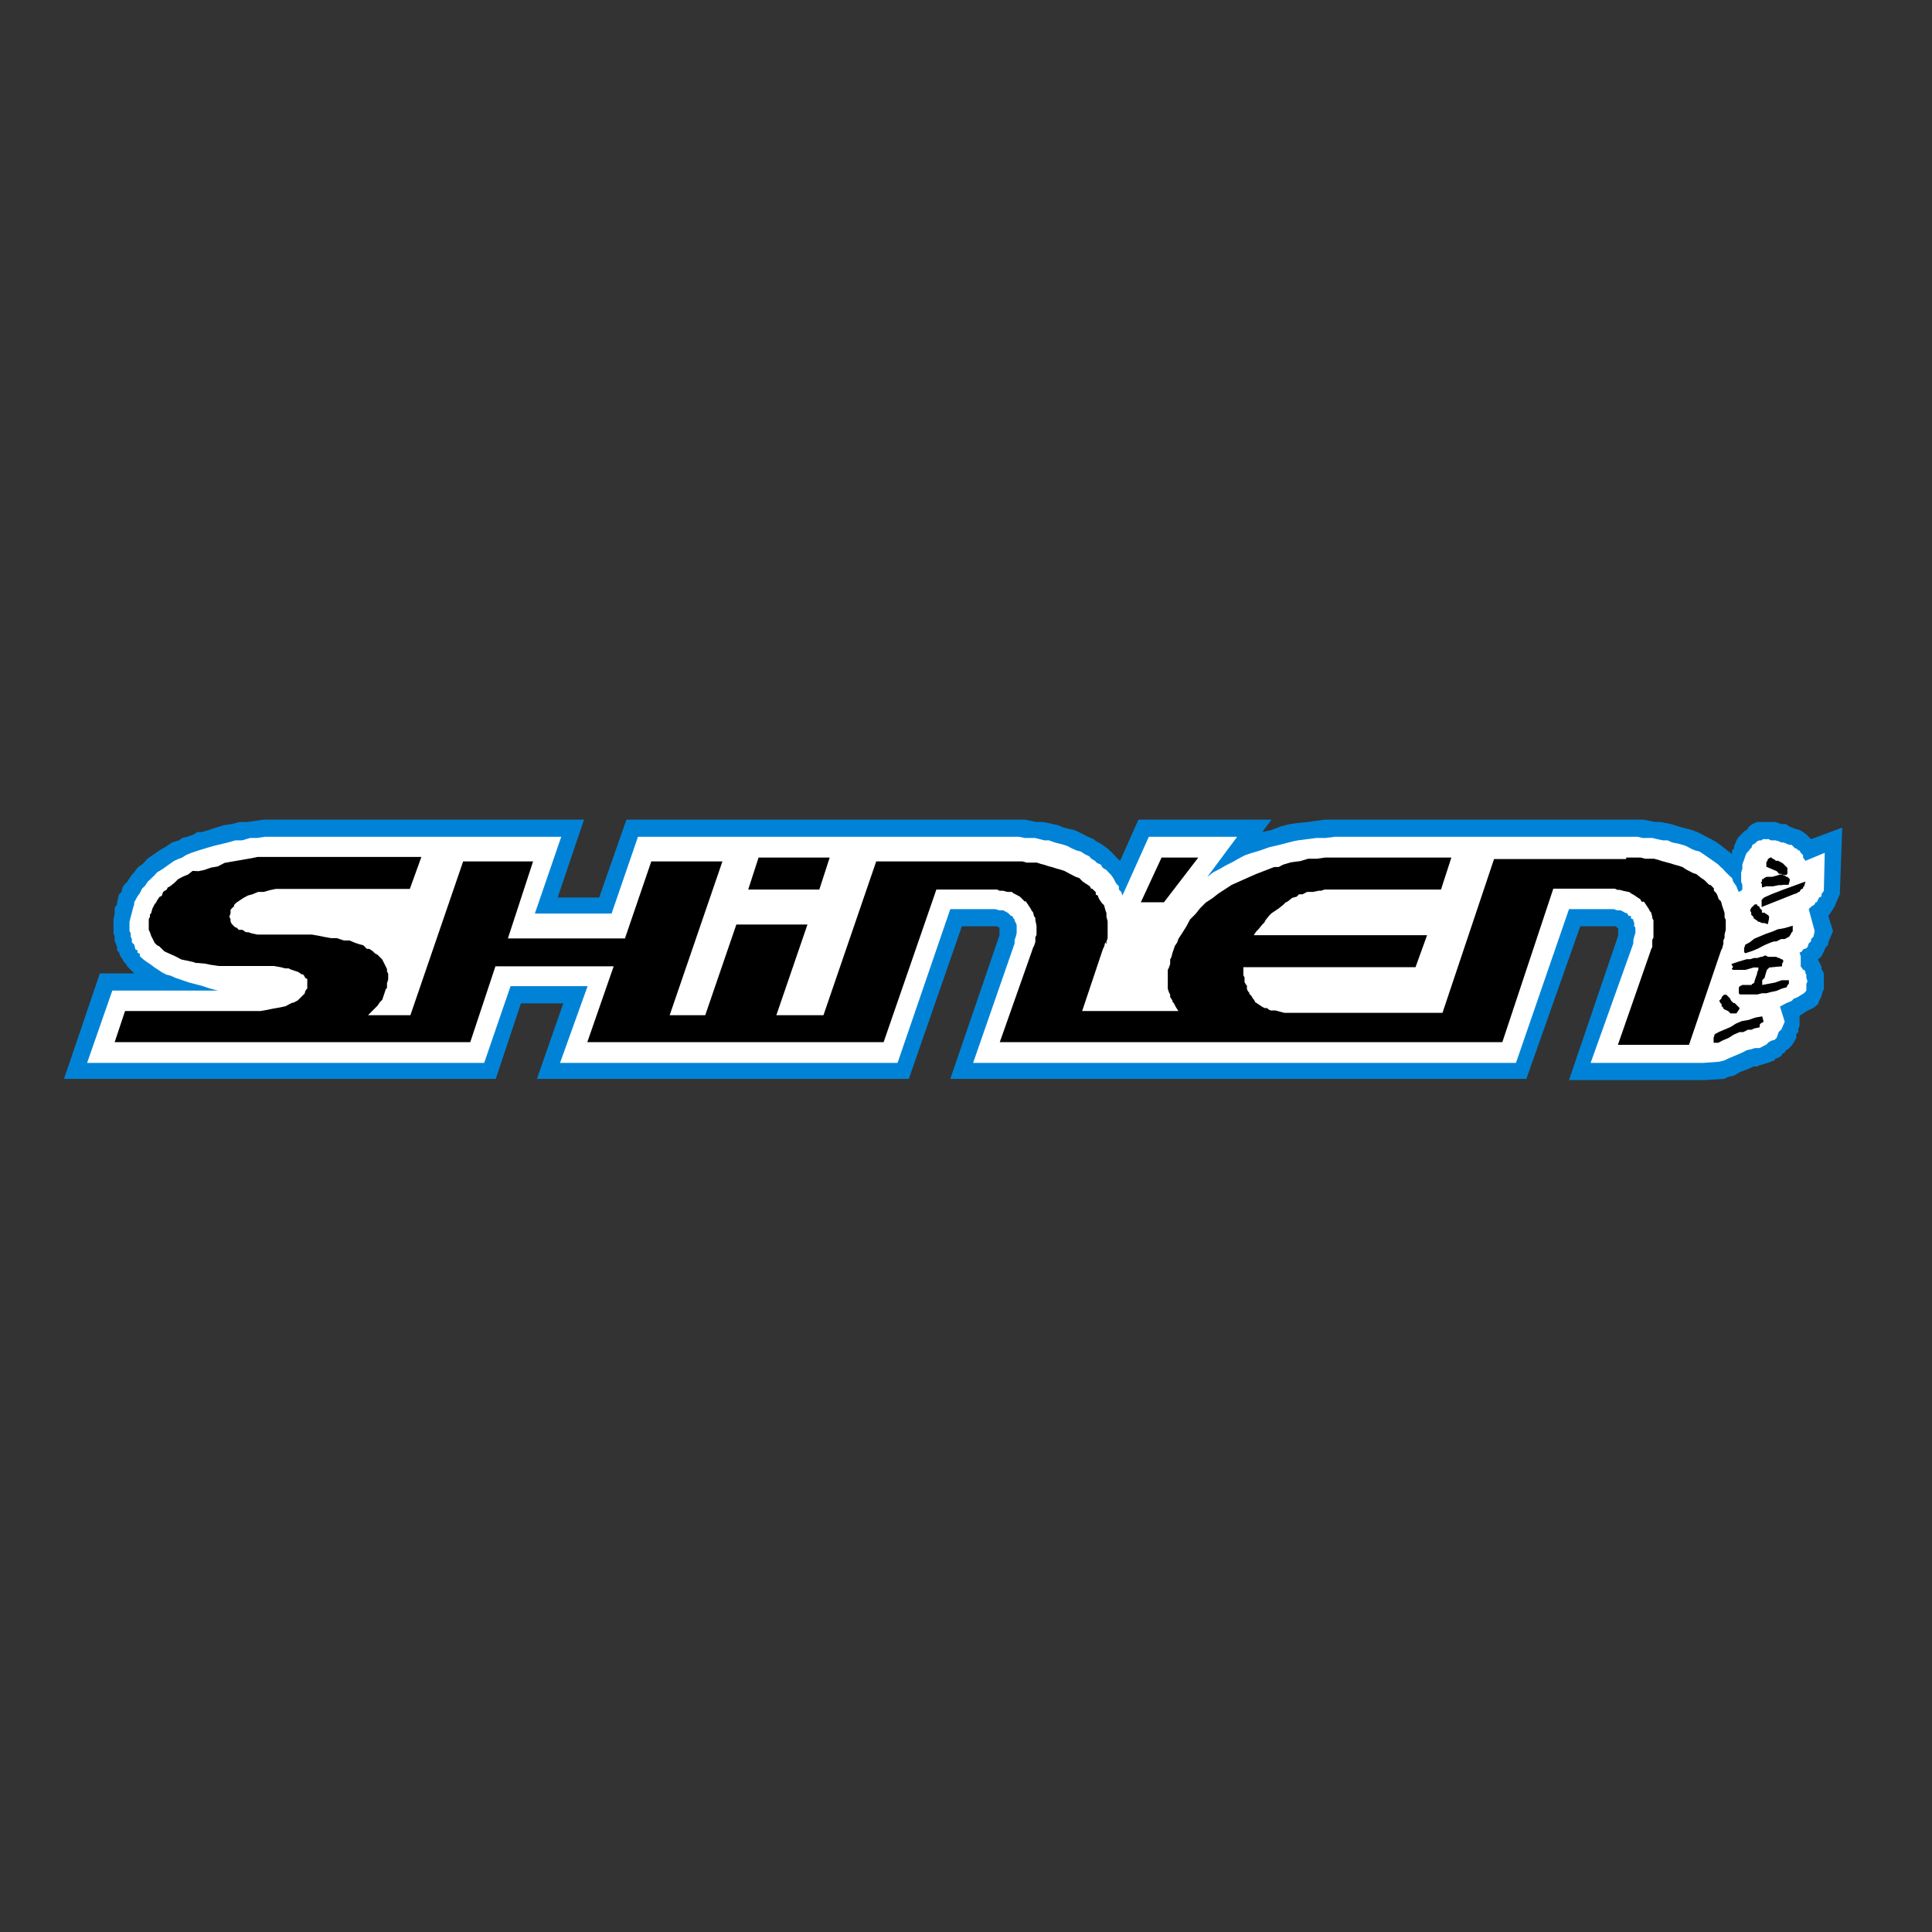
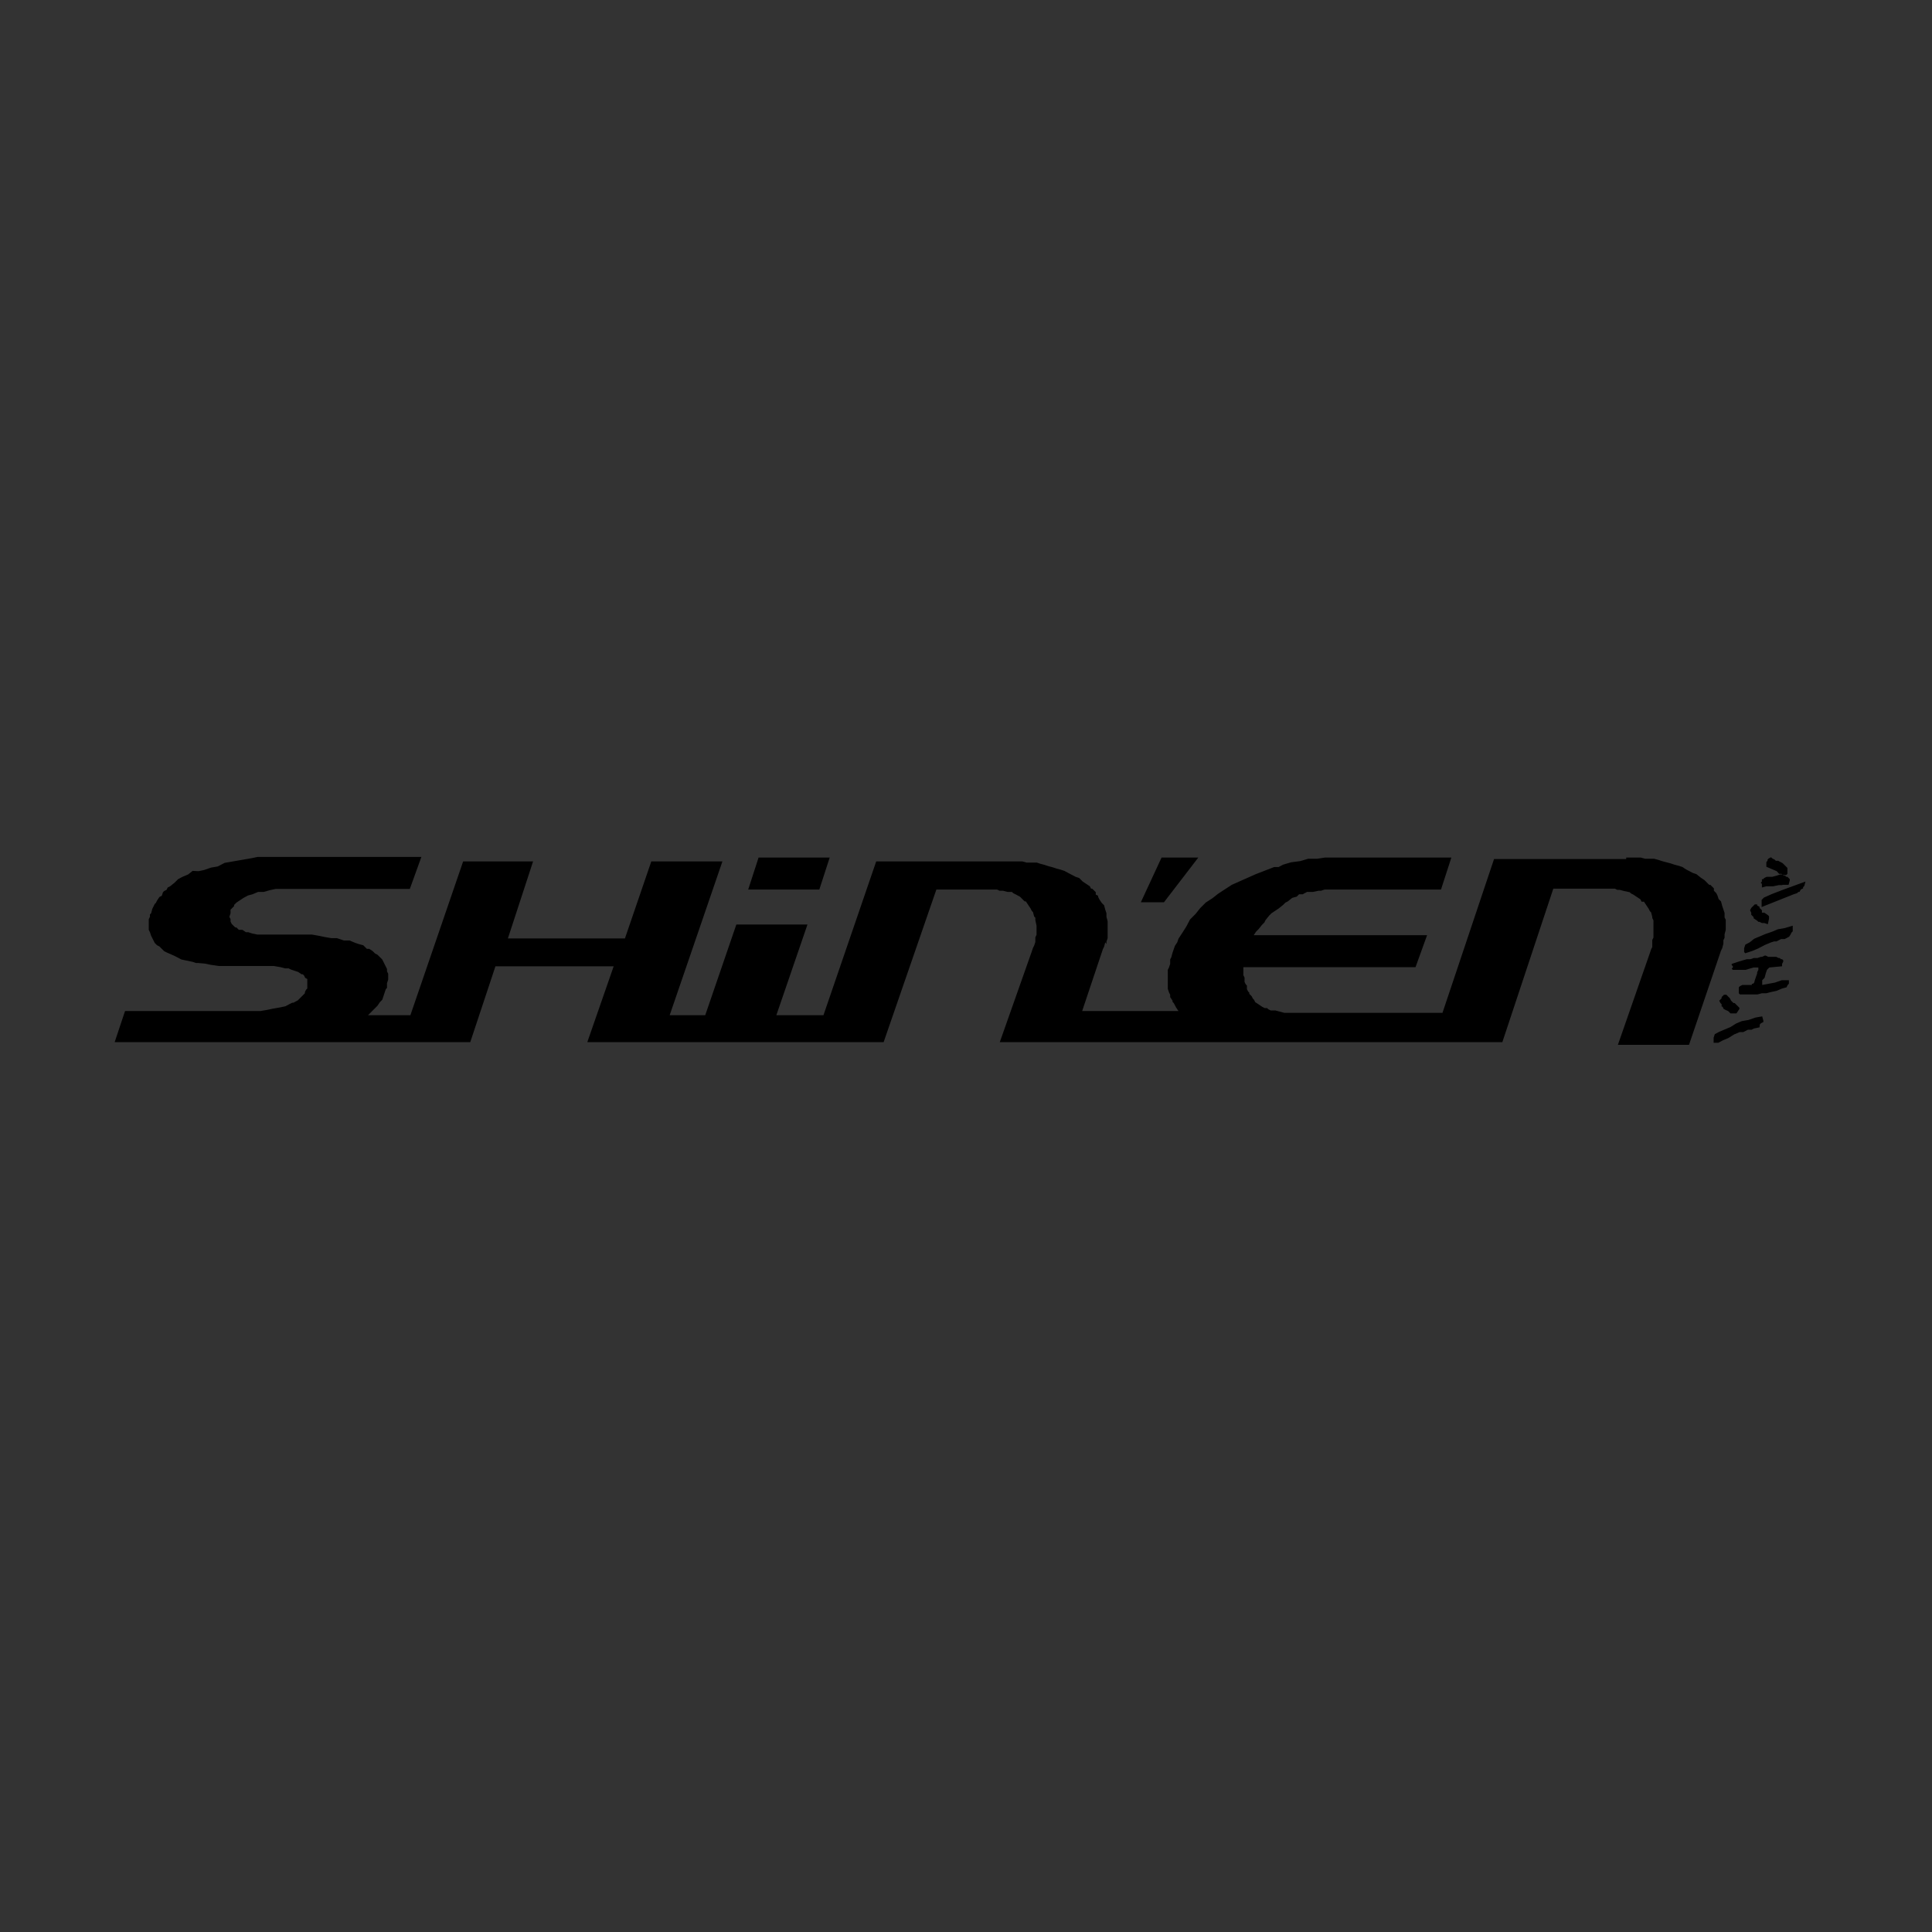
<svg xmlns="http://www.w3.org/2000/svg" version="1.1" id="layer" x="0px" y="0px" viewBox="0 0 652 652" style="enable-background:new 0 0 652 652;" xml:space="preserve">
  <rect x="0" y="0" width="652" height="652" fill="#333333" stroke="none" />
  <style type="text/css">
	.st0{fill-rule:evenodd;clip-rule:evenodd;fill:#0083D7;}
	.st1{fill-rule:evenodd;clip-rule:evenodd;fill:#FFFFFF;}
	.st2{fill-rule:evenodd;clip-rule:evenodd;}
</style>
  <g>
-     <polygon class="st0" points="575.2,364.5 529.5,364.5 545.7,316.9 546.1,315.7 546.1,314.9 546.1,314.2 546.1,313.8 546.1,313.4    545.7,313 545.3,312.6 544.6,312.6 543.8,312.6 543,312.6 541.9,312.6 533.3,312.6 515.1,364.1 466.7,364.1 417.9,364.1    369.1,364.1 320.7,364.1 337,316.5 337.3,315.7 337.3,314.9 337.3,314.2 337.3,313.8 337.3,313.4 337.3,313 337,313 336.6,312.6    335.8,312.6 335.4,312.6 334.2,312.6 333.5,312.6 324.6,312.6 306.7,364.1 244,364.1 181.2,364.1 190.1,338.6 175.8,338.6    167.3,364.1 94.5,364.1 21.6,364.1 33.7,328.5 45.3,328.5 44.5,327.7 43.7,326.9 43,326.2 42.6,325.4 41.8,324.6 41.4,323.8    40.6,322.7 40.2,321.5 39.9,321.1 39.5,320.7 39.5,319.6 39.1,318.4 38.7,317.6 38.7,316.1 38.3,314.9 38.3,313.8 38.3,312.6    38.3,310.3 38.7,308.3 38.7,306.4 39.5,305.2 39.5,304.5 39.9,302.9 40.2,301.8 41,301 41.4,299.4 42.2,298.3 43,297.5 44.5,295.2    45.3,294.4 46.1,293.2 46.8,292.5 48,291.7 49.5,290.1 50.3,289.4 51.5,288.6 53.8,287 55.7,285.9 58.1,284.3 60.4,283.6    61.5,282.8 63.1,282.4 64.3,282 65.4,281.6 66.6,280.8 68.1,280.8 70.5,280.1 72.8,279.3 75.5,278.5 78.2,278.1 80.9,277.4    83.6,277.4 86.3,277 89,276.6 91.8,276.6 151.8,276.6 197.1,276.6 188.2,302.9 202.2,302.9 211.4,276.6 251.3,276.6 287.4,276.6    297.1,276.6 340,276.6 344.3,276.6 345.9,276.6 347.8,277 349.7,277.4 351.7,277.4 353.6,277.7 355.2,278.1 357.1,278.5 359,279.3    360.6,279.7 362.5,280.1 364.1,280.8 365.6,281.6 367.2,282.4 369.1,283.2 369.9,283.9 371.4,284.7 372.6,285.5 373.7,286.3    374.9,287.4 375.7,288.2 376.8,289.4 378,290.5 384.2,276.6 429.1,276.6 426,280.8 429.1,280.1 432.2,278.9 435.3,278.1    438.4,277.7 441.5,277.4 444.2,277 447.3,276.6 448.9,276.6 450.4,276.6 495.8,276.6 548.8,276.6 552.7,276.6 554.6,276.6    556.6,277 558.5,277.4 560.4,277.4 562,277.7 563.9,278.1 567.8,279.3 569.4,279.7 570.9,280.1 572.8,280.8 574.4,281.6    575.9,282.4 577.5,283.2 579.4,284.3 581,285.5 582.9,287 584.5,288.2 584.5,287 585.2,286.3 585.2,285.5 585.6,284.7 586,283.6    586.8,282.4 588,281.2 588.7,280.5 589.5,280.1 590.3,278.9 591.4,278.1 592.2,277.7 593,277.4 594.1,277.4 595.3,277.4    596.1,277.4 597.2,277.4 598.4,277.4 599.2,277.4 601.1,278.1 602.7,278.1 603.8,278.9 605.8,279.7 607.3,280.1 608.5,280.8    609.6,281.6 610.4,282.4 611.2,283.2 621.7,279.3 620.9,301.8 619.7,304.5 619.3,305.6 618.6,306.8 617.8,308 617,309.1    618.6,314.2 617,318 617,318.8 616.2,319.6 615.8,320.4 615.5,321.1 615.1,321.9 614.7,322.7 613.9,323.5 613.5,323.8 613.9,324.6    614.3,325.4 614.7,326.2 614.7,326.9 615.1,327.7 615.5,328.5 615.5,329.3 615.5,330 615.5,330.8 615.5,331.6 615.5,333.1    615.5,333.9 615.1,334.7 614.7,336.2 613.9,337.8 613.5,338.9 612,340.1 609.6,341.3 607.3,342.8 607.3,344 607.3,345.1    607.3,346.3 606.9,347.1 606.9,348.2 606.2,349 606.2,350.2 605.8,351 605.4,351.7 604.6,352.9 603.4,354.1 602.7,354.4    602.3,355.2 601.5,355.6 601.1,356.4 599.6,357.2 599.2,357.2 598.8,357.9 595.3,359.1 593.8,359.5 593,359.9 591.8,359.9    590.3,360.6 587.2,361.8 585.2,363 583.3,363.4 581.8,364.1  " />
-     <polygon class="st1" points="548.8,282.4 499.6,282.4 450.4,282.4 447.3,282.8 445.8,282.8 444.2,282.8 441.1,283.2 438,283.6    436.5,283.9 434.9,284.3 431.9,285.1 428.4,285.9 425.3,287 422.6,287.8 420.2,288.6 417.9,289.8 416,290.9 413.6,292.1    411.7,293.2 409.4,294.4 407.4,296 417.5,282.4 387.7,282.4 378.8,302.2 378.4,301 377.6,300.2 377.6,299.1 376.8,298.3    376.1,297.1 375.7,296.3 374.9,295.2 374.1,294.4 373.4,293.6 372.2,292.9 371.4,291.7 370.3,291.3 369.5,290.5 368.3,289.8    367.6,289 366,288.2 364.8,287.4 363.3,287 361.7,286.3 360.2,285.5 359,285.1 357.5,284.7 355.9,284.3 354,283.6 352.4,283.6    350.9,283.2 349.3,282.8 347.4,282.8 345.9,282.8 343.9,282.4 340,282.4 277.7,282.4 215.3,282.4 206.4,308.3 180.5,308.3    189.4,282.4 151.8,282.4 91.8,282.4 89.4,282.4 86.7,282.8 84.4,282.8 81.7,283.6 79.4,283.6 77,284.3 72,285.5 69.3,286.3 67,287    64.6,287.8 62.7,288.6 61.5,289.4 60.4,289.8 58.8,290.5 56.5,292.1 55,293.2 53,294.4 52.3,295.2 51.5,296 49.9,297.5 48.8,299.1    48,299.8 47.6,300.6 47.2,301.4 46.4,302.5 45.3,304.5 45.3,305.2 44.9,306.4 44.5,308 44.1,309.5 43.7,311.1 43.7,312.6    43.7,313.4 43.7,314.2 44.1,314.9 44.1,316.1 44.5,316.9 44.5,317.3 44.5,318 45.3,318.8 45.7,320.4 46.4,320.7 46.4,321.5    47.2,321.9 47.2,322.7 48.4,323.8 49.5,324.6 50.7,325.4 52.3,326.6 53.4,327.3 54.6,328.1 56.1,328.9 57.7,329.3 59.2,330    63.9,331.6 68.5,332.8 70.5,333.5 72,333.9 73.6,334.3 74.3,334.3 37.9,334.3 29.4,358.7 96.4,358.7 163.4,358.7 172.3,332.8    198.3,332.8 189,358.7 245.9,358.7 302.9,358.7 320.7,306.8 333.5,306.8 334.6,306.8 335.8,306.8 337.3,307.2 338.5,307.2    339.3,307.6 340,308 340.4,308.3 341.2,309.1 341.6,309.1 342,309.9 342.4,310.3 342.4,310.7 342.8,311.4 343.1,312.2 343.1,312.6    343.1,313 343.1,313.8 343.1,314.9 342.8,316.1 342.4,317.3 342.4,317.6 342.4,318.4 328.4,358.7 419.8,358.7 511.6,358.7    529.5,306.8 541.9,306.8 543.4,306.8 544.6,306.8 545.7,307.2 546.9,307.2 547.7,307.6 548.4,308 549.2,308.3 549.6,309.1    550.4,309.1 550.4,309.9 551.2,310.3 551.2,310.7 551.5,311.4 551.5,312.2 551.5,312.6 551.9,313 551.9,313.8 551.9,314.9    551.5,316.1 551.2,317.3 551.2,317.6 551.2,318.4 536.8,358.7 574.8,358.7 580.2,358.3 581.8,357.9 583.3,357.2 585.2,356.4    588,355.2 589.5,354.4 591,354.1 592.2,353.7 593,353.7 593.8,353.7 596.1,352.5 596.9,351.7 597.6,351.3 598.4,351 598.8,351    599.6,350.2 600,349 600.3,348.2 601.1,347.5 601.5,346.7 602.3,344.8 600.7,339.7 602.7,338.6 604.6,337.8 605.4,337 606.5,336.6    608.9,335.1 609.6,334.3 609.6,333.1 609.6,332 610,331.2 609.6,330 609.6,328.9 609.3,328.5 609.3,328.1 608.9,327.3 608.5,327.3    608.1,326.6 607.7,326.2 607.7,325.4 607.7,325 607.7,323.8 607.7,322.7 607.3,321.5 608.1,321.1 608.5,320.4 609.6,320 610,319.6    610.4,318.4 611.2,317.6 611.2,316.9 612,316.1 612.4,314.2 610.4,306.8 611.2,306 612.4,305.2 612.7,304.5 613.1,304.5    613.5,303.7 613.9,302.9 614.7,302.5 614.7,301.8 615.5,300.6 615.8,287.8 609.3,290.5 608.5,289.4 608.5,288.6 608.1,288.2    607.7,287.8 607.3,287 606.9,287 606.2,286.3 605.8,286.3 605,285.5 604.6,285.1 603.8,285.1 601.9,284.3 601.1,284.3 600.3,283.9    599.2,283.6 598.8,283.6 597.6,283.6 596.9,283.2 596.5,283.2 595.7,283.2 594.9,283.2 594.5,283.6 593.8,283.6 593,283.9    592.2,284.7 591.4,285.1 591,286.3 590.7,286.3 590.3,287 589.5,287.8 589.1,288.6 588.7,289.8 588,291.7 588,293.2 587.6,294.4    587.6,296 587.6,297.5 588,298.7 588,300.2 587.6,300.6 586.8,301 586.4,300.2 586,299.1 584.9,297.5 584.5,296.3 583.7,295.6    582.9,294.8 582.1,294 581.4,293.2 580.6,292.5 579.8,291.7 578.7,290.9 577.1,289.8 574.8,288.2 573.6,287.4 572.1,287    571.3,286.7 570.5,286.3 569,285.5 567.8,285.1 566.3,284.7 564.3,284.3 562.8,283.6 561.2,283.6 559.3,283.2 557.7,282.8    556.2,282.8 554.3,282.8 552.7,282.4  " />
    <path class="st2" d="M592.2,330.8l0.8-2.3v-0.4l0.4-0.8v-0.4v-0.4h-0.8h-0.8l-2.7,0.8H588h-1.2H586h-0.8h-0.4l-0.4-0.4l0.4-0.4   v-0.4l-0.4-0.4v-0.4l1.2-0.4l1.2-0.4l2.7-0.8h1.2l1.2-0.4h1.2l1.2-0.4h0.4l0.8-0.4h0.4l0.8,0.4h0.4h0.4h1.9l0.8,0.4h0.4l0.4,0.4   h0.4l0.4,0.4v0.4l-0.4,0.8v0.8l-4.3,0.4l-0.8,0.8l-0.4,1.2l-0.4,1.5l-0.8,0.8v0.8v0.8l4.3-0.8l2.3-0.8h0.8h1.2h0.4v0.8v0.4   l-0.4,0.4l-0.4,0.8l-1.5,0.4l-1.9,0.8l-1.9,0.4l-1.5,0.4h-1.5l-1.5,0.4H591h-1.5h-0.8h-1.5l-0.4-0.4v-0.8v-0.4v-0.4v-0.4l0.4-0.4   l0.8-0.4h0.8h0.4h0.8h0.4h0.4h0.4V332h0.4l0.4-0.4L592.2,330.8z M593.8,346.7l-1.9,0.4l-0.8,0.4h-0.4h-0.8l-0.8,0.4l-0.8,0.4h-1.2   l-1.9,0.8l-1.9,1.2l-1.9,0.8l-1.5,0.8h-1.2h-0.4v-0.4V351v-0.8l0.4-1.2l1.5-0.8l1.9-0.8l1.9-0.8l1.9-1.2l1.9-0.8l2.3-0.4l2.3-0.8   l2.3-0.4l0.4,1.5v0.4l-0.8,0.4l-0.4,0.4L593.8,346.7z M582.5,340.9l-0.8-0.4l-0.4-0.8H581v-0.8l-0.4-0.4l-0.4-0.8l0.8-0.8v-0.4   l0.4-0.4l0.4-0.4h0.4h0.4l0.4,0.4l0.4,0.4l0.4,0.4l0.4,0.8l0.4,0.4l0.4,0.4h0.4l0.8,0.8l0.4,0.4l0.4,0.4v0.4L586,342h-0.8h-1.2   l-0.4-0.4l-0.4-0.4L582.5,340.9z M548.8,289.4h1.5h1.9h1.5l1.5,0.4h1.5h1.5l1.5,0.4l1.2,0.4l1.5,0.4l1.5,0.4l1.2,0.4l1.5,0.4   l1.2,0.4l1.2,0.8l2.3,1.2l1.2,0.4l1.5,1.2l1.2,0.8l0.8,0.8l0.8,0.8h0.4l1.2,1.2v0.8l0.4,0.4l0.4,0.4l0.4,0.8l0.4,1.2l0.8,0.8   l0.4,1.5l0.4,1.2l0.4,1.2v1.5l0.4,0.8v1.5v1.9l-0.4,1.5v1.2l-0.4,0.8v1.2l-0.4,1.5l-0.4,0.8l-10.8,31.8h-24l10.8-31l0.4-1.2   l0.4-0.8V318v-0.8l0.4-0.8v-0.8v-1.9v-1.2v-1.9l-0.4-0.8v-0.4l-0.4-1.5l-0.4-0.4l-0.4-0.8l-0.8-1.2l-0.8-1.2h-0.8l-0.4-0.8   l-1.2-0.8l-1.2-0.8l-0.8-0.4l-0.4-0.4l-1.9-0.4l-1.5-0.4h-0.8l-0.8-0.4h-1.5h-1.9h-17.4L507,351.7h-84.8h-84.8l10.8-30.6l0.4-1.2   l0.4-0.8l0.4-1.2v-0.8v-0.8l0.4-0.8v-1.9v-1.2l-0.4-1.9v-0.8l-0.4-0.4l-0.4-1.5l-0.4-0.4l-0.4-0.8l-0.8-1.2l-0.8-1.2h-0.4l-0.8-0.8   l-0.8-0.8l-1.5-0.8l-0.8-0.4l-0.4-0.4L340,301l-1.5-0.4h-1.2l-0.8-0.4H335h-1.5H316l-17.8,51.5h-50h-50l8.9-25.6h-39.9l-8.5,25.6   h-60h-60l3.5-10.5h43.4h2.3l2.3-0.4l1.9-0.4l2.3-0.4l1.9-0.4l1.5-0.8l0.8-0.4h0.4l1.5-0.8l0.8-0.8l0.4-0.4l0.4-0.4l0.4-0.4l0.4-0.4   v-0.4l0.4-0.8l0.4-0.4v-0.4v-0.4v-0.4v-0.4v-0.8v-0.8L103,330l-0.4-0.8l-0.4-0.4h-0.4l-1.2-0.8l-1.2-0.4l-1.2-0.4l-0.8-0.4h-1.2   l-1.5-0.4l-2.3-0.4h-1.2h-1.2h-12h-2.3h-1.9l-2.7-0.4l-1.9-0.4L67,325h-0.8l-1.2-0.4l-1.9-0.4l-1.9-0.4l-1.5-0.8l-0.8-0.4l-2.7-1.2   l-0.8-0.4l-0.8-0.8l-0.8-0.8l-0.8-0.4l-0.8-0.8l-0.4-0.8l-0.4-0.8l-0.4-0.8l-0.4-1.2l-0.4-0.8v-0.8v-0.8v-1.2v-0.8l0.4-0.8v-0.8   l0.4-0.4l0.4-1.5l0.4-0.8l0.4-0.8l0.4-0.4l0.4-0.8l0.8-1.2l0.8-0.4l0.4-1.2l0.4-0.4l0.8-0.4l0.4-0.8l0.8-0.4l1.5-1.2l1.2-1.2   l1.5-0.8l1.9-0.8l1.5-1.2L67,294l1.9-0.4l2.3-0.8l2.3-0.4l2.3-1.2l2.3-0.4l2.3-0.4l2.3-0.4l2.3-0.4l1.9-0.4h2.3h2.3h50.7l-3.9,10.8   h-43h-2.3l-1.9,0.4L89,301h-1.9l-1.9,0.8l-1.5,0.4l-1.5,0.8l-1.2,0.8l-1.2,0.8l-0.4,0.4l-0.4,0.4v0.4l-0.8,0.8l-0.4,0.4v0.4v0.8   l-0.4,1.2l0.4,0.8v0.8l0.4,0.8l0.8,0.8l0.4,0.4h0.4l0.8,0.8h1.2l1.2,0.8h0.8l1.2,0.4l1.9,0.4h1.9h1.5h1.2H103h2.3l2.3,0.4l1.9,0.4   l2.3,0.4h1.9l1.2,0.4l1.2,0.4h1.9l1.9,0.8l1.2,0.4l1.5,0.4l1.2,1.2h0.8l1.2,0.8l0.8,0.8l0.8,0.4l0.8,0.8l0.8,0.8l0.4,0.8l0.4,0.8   l0.4,0.8l0.4,0.8v0.8l0.4,0.8v1.2v0.8l-0.4,1.2v0.8v0.8l-0.4,0.4l-0.4,1.2l-0.4,1.2l-0.4,1.2l-0.8,0.8l-0.8,1.2l-1.2,1.2l-0.8,0.8   l-1.2,1.2h14.3l17.8-51.9h23.6l-8.5,26h39.5l8.9-26h24l-17.8,51.9h12l10.5-30.6h24l-10.5,30.6h15.9l17.8-51.9H340h3.5h1.5l1.5,0.4   h1.5h1.9l1.2,0.4l1.5,0.4l1.2,0.4l1.5,0.4l1.2,0.4l1.5,0.4l1.2,0.4l1.5,0.8l2.3,1.2l1.2,0.4l1.2,1.2l1.2,0.8l1.2,0.8l0.4,0.8h0.4   l1.2,1.2v0.8l0.8,0.4v0.4l0.4,0.8l0.8,1.2l0.8,0.8l0.4,1.5l0.4,1.2v1.2l0.4,1.5v0.8v1.5v1.9v1.5l-0.4,1.2v0.8L373,318l-0.4,1.5   l-0.4,0.8l-7,20.9h32.5l-0.8-1.2l-0.8-1.5l-0.4-0.4v-0.4l-0.8-1.2v-0.8l-0.4-0.8l-0.4-1.2v-1.5v-1.5V330v-1.2v-1.5l0.4-0.8l0.4-1.2   v-1.5l0.4-0.8l0.4-1.5l0.8-2.3l0.8-1.2l0.4-1.2l1.5-2.3l1.2-1.9l1.2-2.3l1.9-1.9l1.5-1.9l1.9-1.9l2.3-1.5l1.9-1.5l2.3-1.5l2.3-1.5   l2.7-1.2l2.7-1.2l2.7-1.2l3.1-1.2l3.1-1.2h1.5l1.5-0.8l2.7-0.8l3.1-0.4l2.7-0.8h1.5h1.5l2.7-0.4h1.5h1.2h39.9l-3.5,10.8h-38.3H447   l-1.2,0.4H445l-1.9,0.4h-1.2h-0.8l-1.5,0.8h-1.2l-0.8,0.8l-1.5,0.4l-1.5,1.2l-0.8,0.4l-0.8,0.8l-1.5,1.2l-1.2,0.8l-1.2,0.8   l-0.8,0.8l-1.2,1.5l-0.4,0.8l-0.8,0.8l-1.2,1.5l-0.8,0.8l-0.8,1.2h58.5l-3.9,10.8h-58.1v1.9v0.8l0.4,0.8v1.5l0.4,0.8l0.4,0.4v1.2   l0.4,0.8l0.4,0.4v0.4l0.8,0.8l0.4,0.8l0.4,0.4l0.4,0.8l1.2,0.8l1.2,0.8l0.8,0.4h0.8l0.4,0.4l0.8,0.4h0.8h0.8l1.5,0.4l1.5,0.4h1.5   h51.9l17.4-51.9H548.8z M385,304.5l7-15.1h12.4l-11.6,15.1H385z M256,289.4h24l-3.5,10.8h-24L256,289.4z M599.6,294l-3.5-1.5v-1.2   v-0.4l0.4-0.4v-0.4l0.4-0.4l0.8-0.4l0.4,0.4l0.8,0.4l0.4,0.4h0.8l1.5,0.8l0.4,0.4l0.4,0.4l0.4,0.4l0.4,0.4v0.4v0.8v0.8l-0.4,0.4   h-0.8l-0.8-0.4h-0.8L599.6,294z M601.5,298.7h-1.2l-1.9,0.4h-2.3l-1.5,0.4v-0.4v-0.4v-0.4l-0.4-0.4l0.4-0.4v-0.8h0.4l0.4-0.4   l0.8-0.4h1.9l1.5-0.4l1.2-0.4h0.8l0.4,0.4h0.4l0.4,0.4h0.4l0.4,0.4l0.4,0.4v0.4l-0.4,1.5H601.5z M607.3,301h-0.4l-0.4,0.4l-1.2,0.4   l-10.8,4.3v-0.4v-0.4v-0.4v-0.4v-0.8l0.8-0.8l2.7-1.2l3.9-1.5l7.4-2.7l-0.4,1.5l-0.4,0.4v0.4l-0.8,0.4L607.3,301z M593,310.7   l-1.2-0.8v-0.4l-0.4-0.4l-0.4-0.4V308l-0.4-0.8l0.4-0.8l0.4-0.4l0.4-0.4l0.4-0.4h0.4h0.4v0.4l0.8,0.4v0.4l0.8,0.8v0.4v0.4h0.8   l1.2,0.8l0.4,0.4v0.4v0.4l-0.4,1.9l-1.2-0.4h-0.8l-0.8-0.4h-0.4L593,310.7z M603.8,316.1l-1.5,0.8h-0.8h-0.4l-0.8,0.4l-0.8,0.4   h-0.8l-1.2,0.4l-1.9,0.8l-2.3,1.2l-1.9,0.8l-1.2,0.4l-1.2,0.4l-0.4-0.4v-0.4v-0.4V320l0.4-1.2l1.5-0.8l1.5-1.2l1.9-0.8l1.9-0.8   l2.3-0.8l1.9-0.8l2.3-0.4l2.7-0.8v1.5v0.4l-0.4,0.4l-0.4,0.8L603.8,316.1z" />
  </g>
</svg>